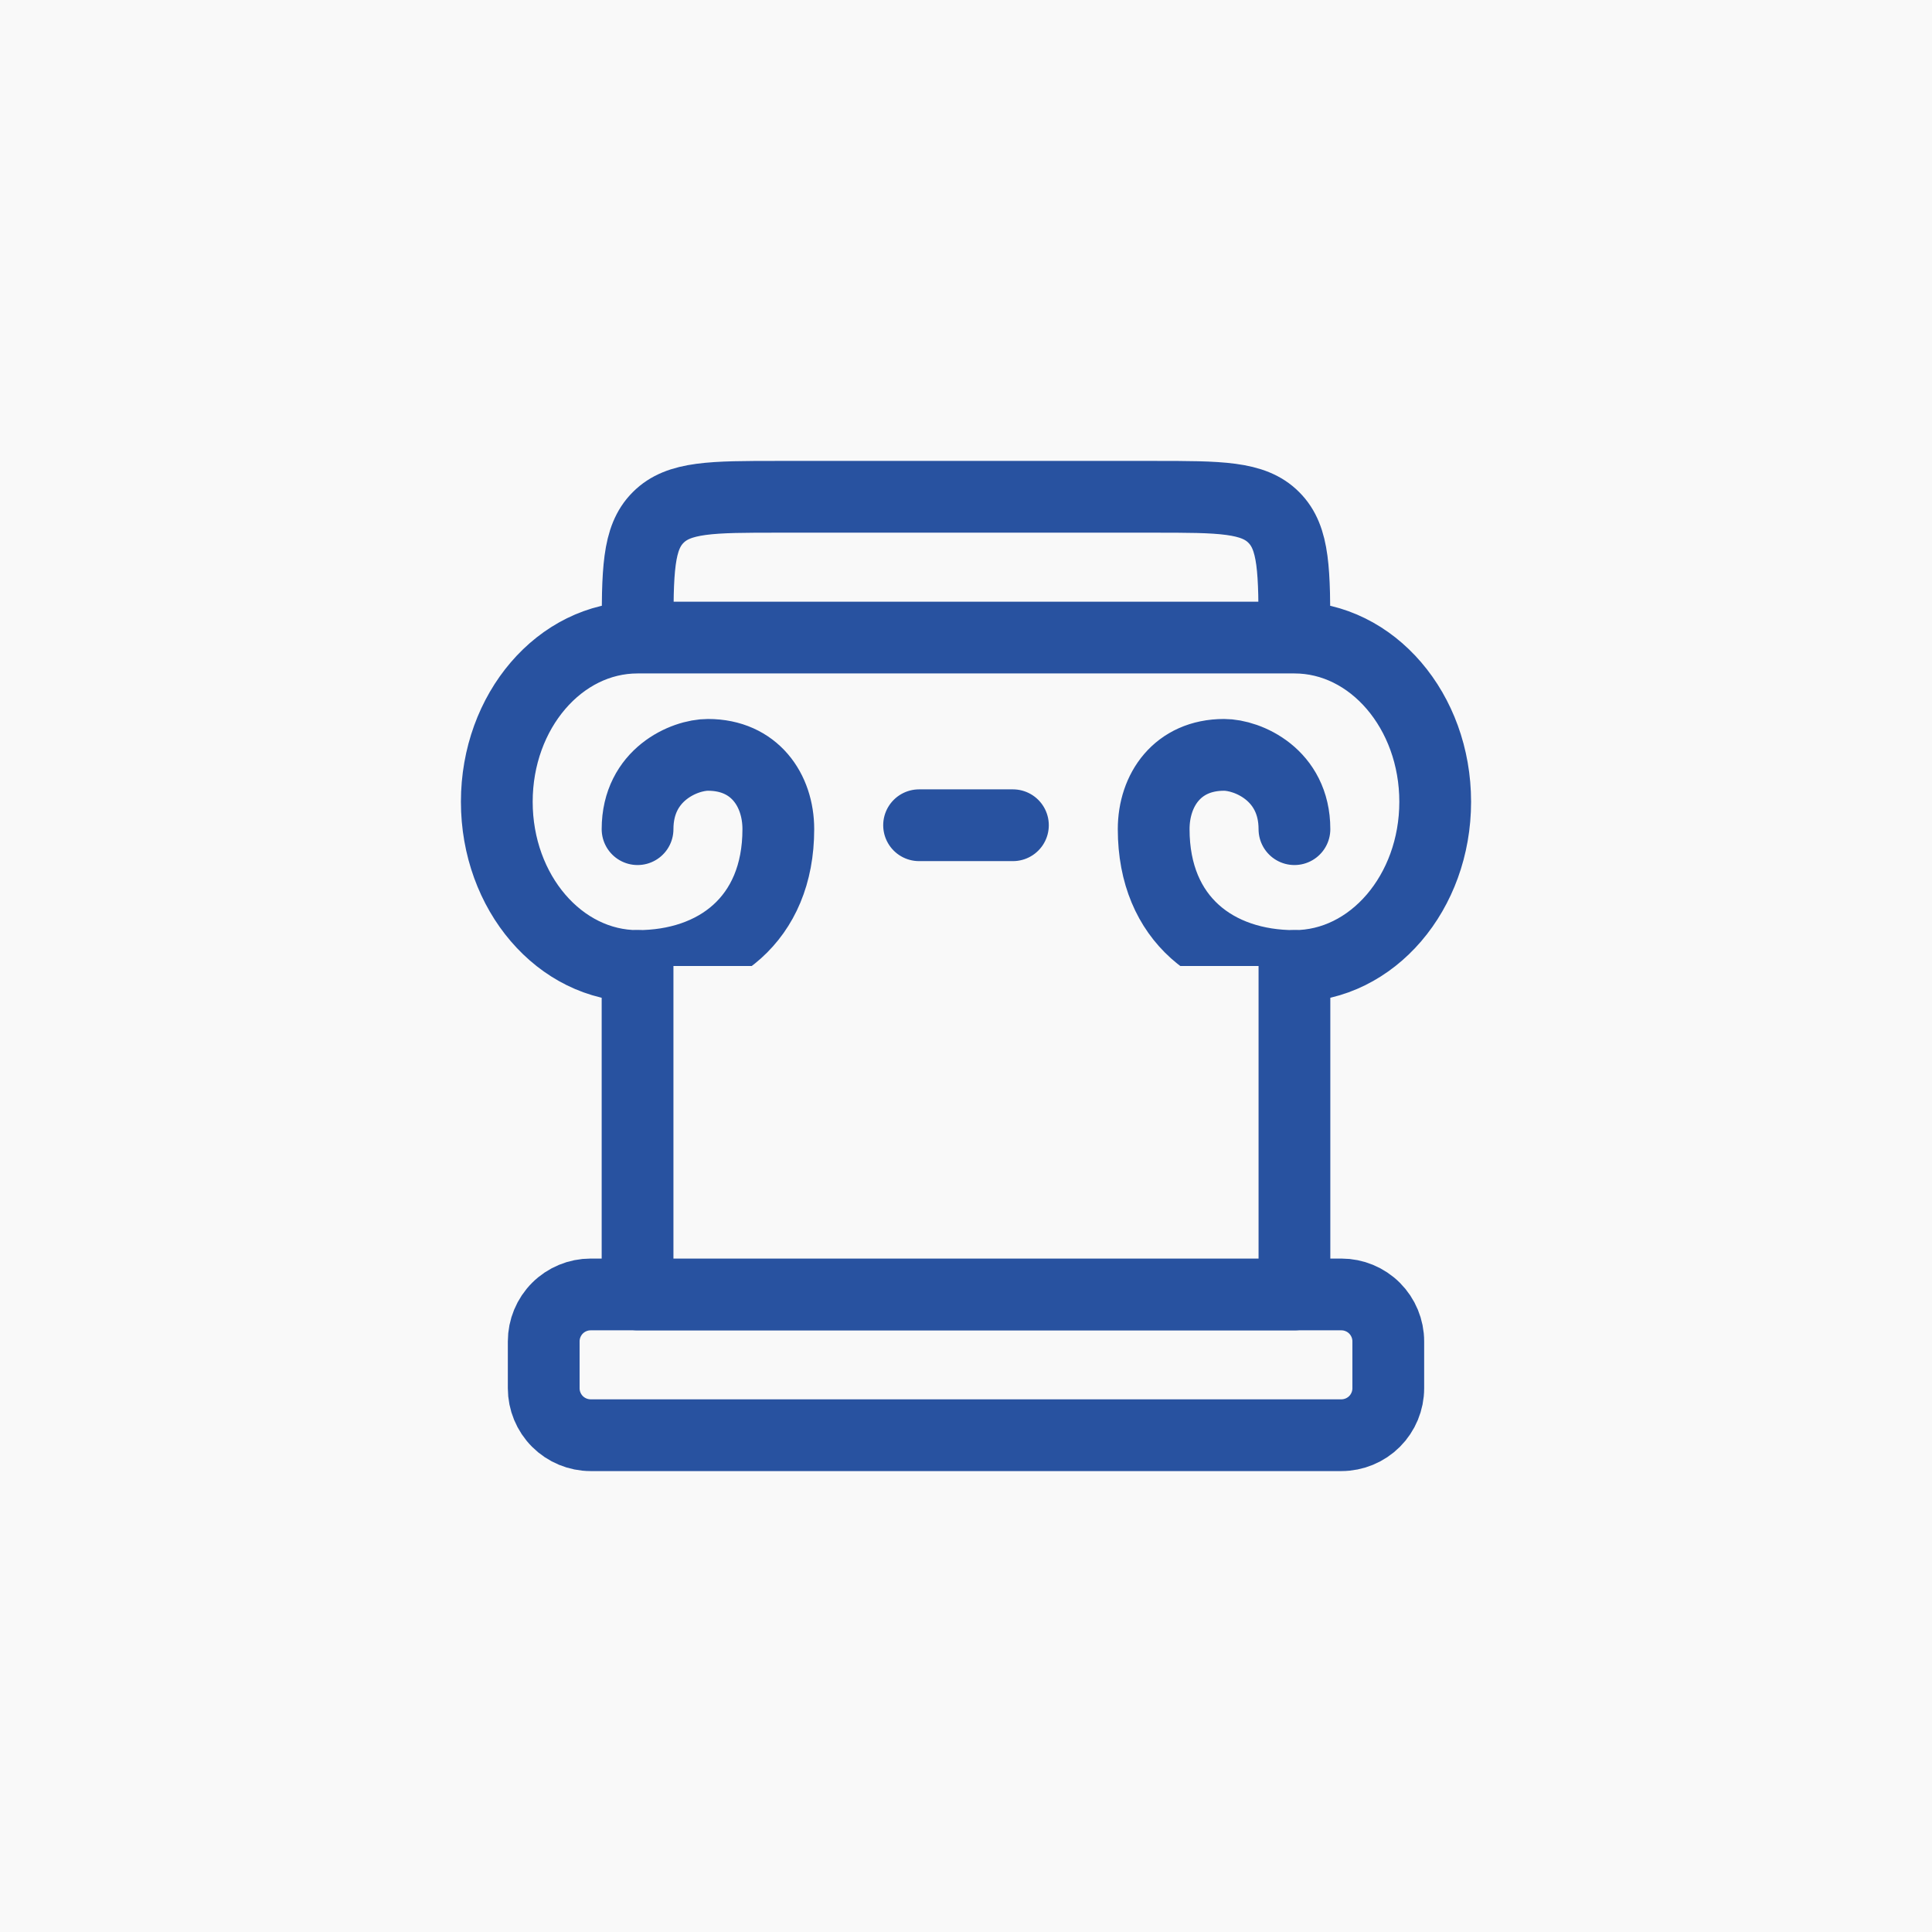
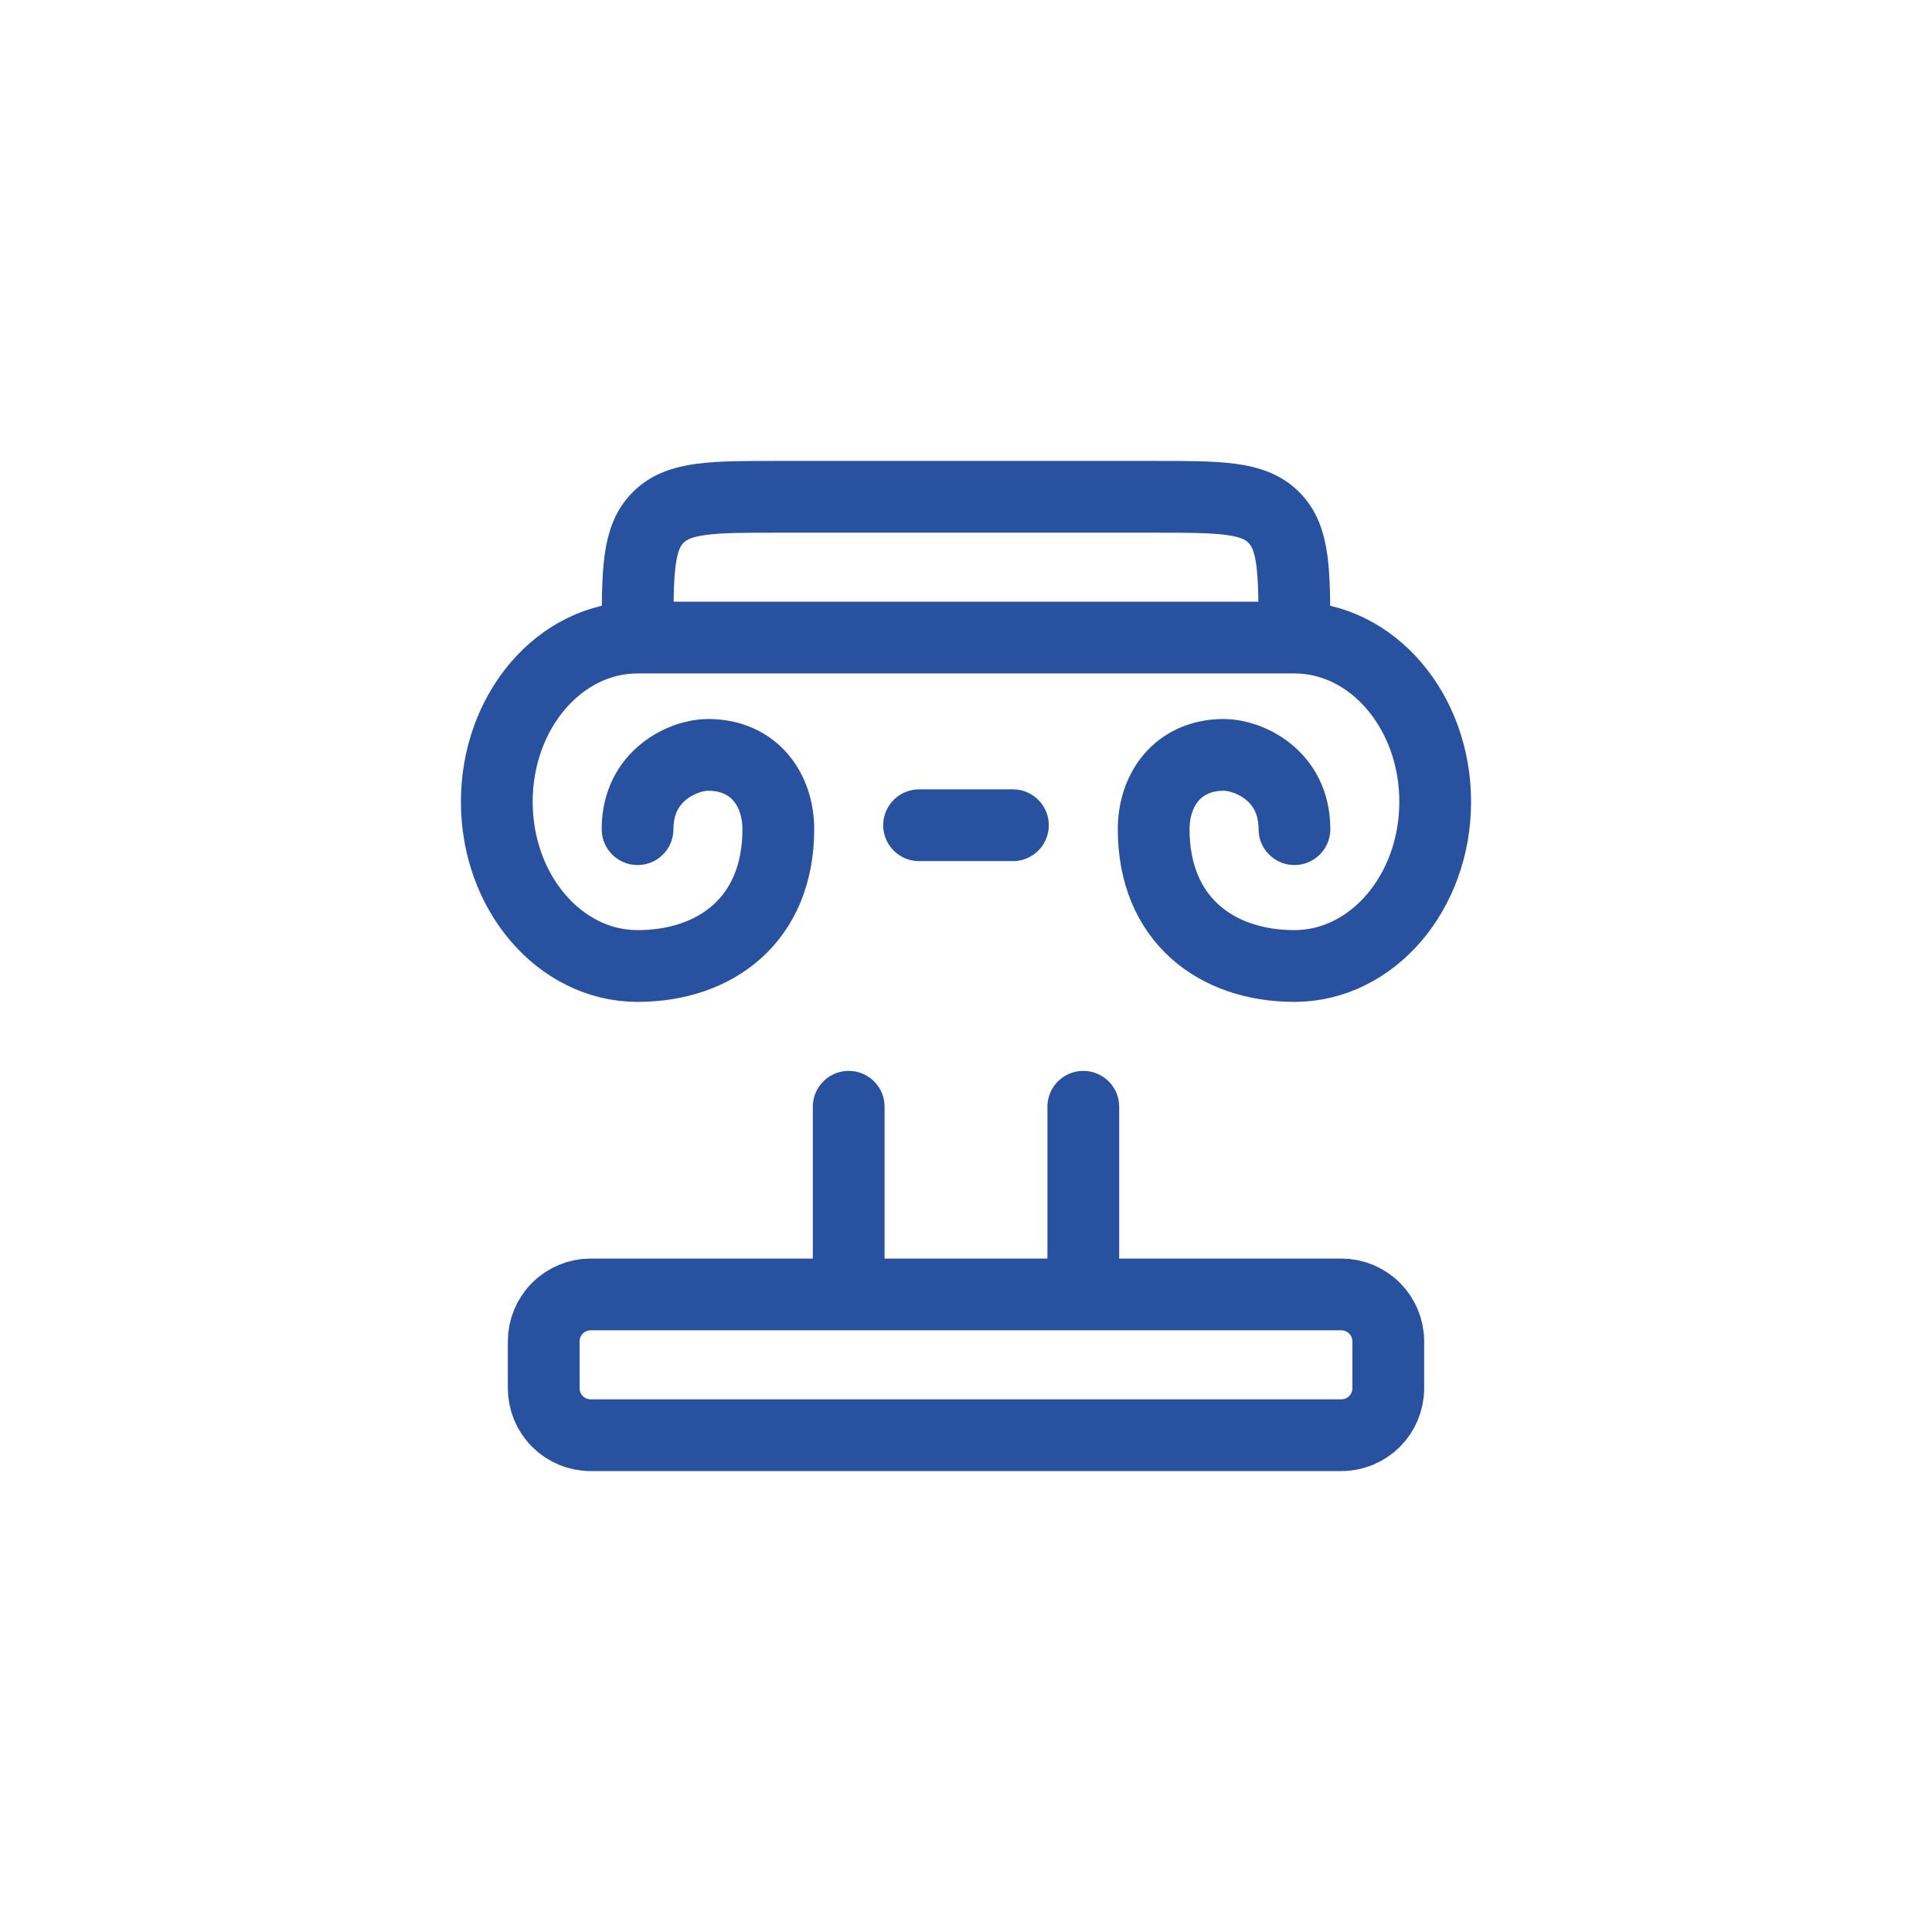
<svg xmlns="http://www.w3.org/2000/svg" width="35" height="35" viewBox="0 0 35 35" fill="none">
-   <rect width="35" height="35" fill="#F9F9F9" />
-   <path d="M11.55 15.021C11.55 14.03 12.4 13.675 12.825 13.675C13.67 13.675 14.1 14.316 14.1 15.021C14.1 16.664 12.959 17.5 11.55 17.5C10.142 17.5 9 16.168 9 14.525C9 12.882 10.142 11.55 11.55 11.55H23.45C24.858 11.55 26 12.882 26 14.525C26 16.168 24.858 17.5 23.45 17.5C22.042 17.5 20.9 16.664 20.9 15.021C20.9 14.315 21.33 13.675 22.175 13.675C22.6 13.675 23.45 14.03 23.45 15.021M9.85 24.3C9.85 24.075 9.94 23.858 10.099 23.699C10.258 23.54 10.475 23.45 10.7 23.45H24.3C24.525 23.45 24.742 23.54 24.901 23.699C25.06 23.858 25.15 24.075 25.15 24.3V25.15C25.15 25.375 25.06 25.592 24.901 25.751C24.742 25.91 24.525 26 24.3 26H10.7C10.475 26 10.258 25.91 10.099 25.751C9.94 25.592 9.85 25.375 9.85 25.15V24.3ZM18.35 14.95H16.65ZM15.375 23.45V20.05ZM19.625 23.45V20.05ZM23.45 11.55C23.45 10.348 23.45 9.747 23.076 9.374C22.704 9 22.103 9 20.9 9H14.1C12.898 9 12.297 9 11.924 9.374C11.55 9.746 11.55 10.347 11.55 11.55" fill="#F9F9F9" />
  <path d="M11.55 15.021C11.55 14.03 12.4 13.675 12.825 13.675C13.67 13.675 14.1 14.316 14.1 15.021C14.1 16.664 12.959 17.5 11.55 17.5C10.142 17.5 9 16.168 9 14.525C9 12.882 10.142 11.55 11.55 11.55M11.55 11.55H23.45M11.55 11.55C11.55 10.347 11.55 9.746 11.924 9.374C12.297 9 12.898 9 14.1 9H20.9C22.103 9 22.704 9 23.076 9.374C23.45 9.747 23.45 10.348 23.45 11.55M23.45 11.55C24.858 11.55 26 12.882 26 14.525C26 16.168 24.858 17.5 23.45 17.5C22.042 17.5 20.9 16.664 20.9 15.021C20.9 14.315 21.33 13.675 22.175 13.675C22.6 13.675 23.45 14.03 23.45 15.021M18.35 14.95H16.65M15.375 23.45V20.05M19.625 23.45V20.05M9.85 24.3C9.85 24.075 9.94 23.858 10.099 23.699C10.258 23.54 10.475 23.45 10.7 23.45H24.3C24.525 23.45 24.742 23.54 24.901 23.699C25.06 23.858 25.15 24.075 25.15 24.3V25.15C25.15 25.375 25.06 25.592 24.901 25.751C24.742 25.91 24.525 26 24.3 26H10.7C10.475 26 10.258 25.91 10.099 25.751C9.94 25.592 9.85 25.375 9.85 25.15V24.3Z" stroke="#2852A0" stroke-width="1.3" stroke-linecap="round" stroke-linejoin="round" />
-   <path d="M11.55 17.5V23.45H23.45V17.5" fill="#F9F9F9" />
-   <path d="M11.55 17.5V23.45H23.45V17.5" stroke="#2852A0" stroke-width="1.3" stroke-linecap="round" stroke-linejoin="round" />
+   <path d="M11.55 17.5H23.45V17.5" fill="#F9F9F9" />
</svg>